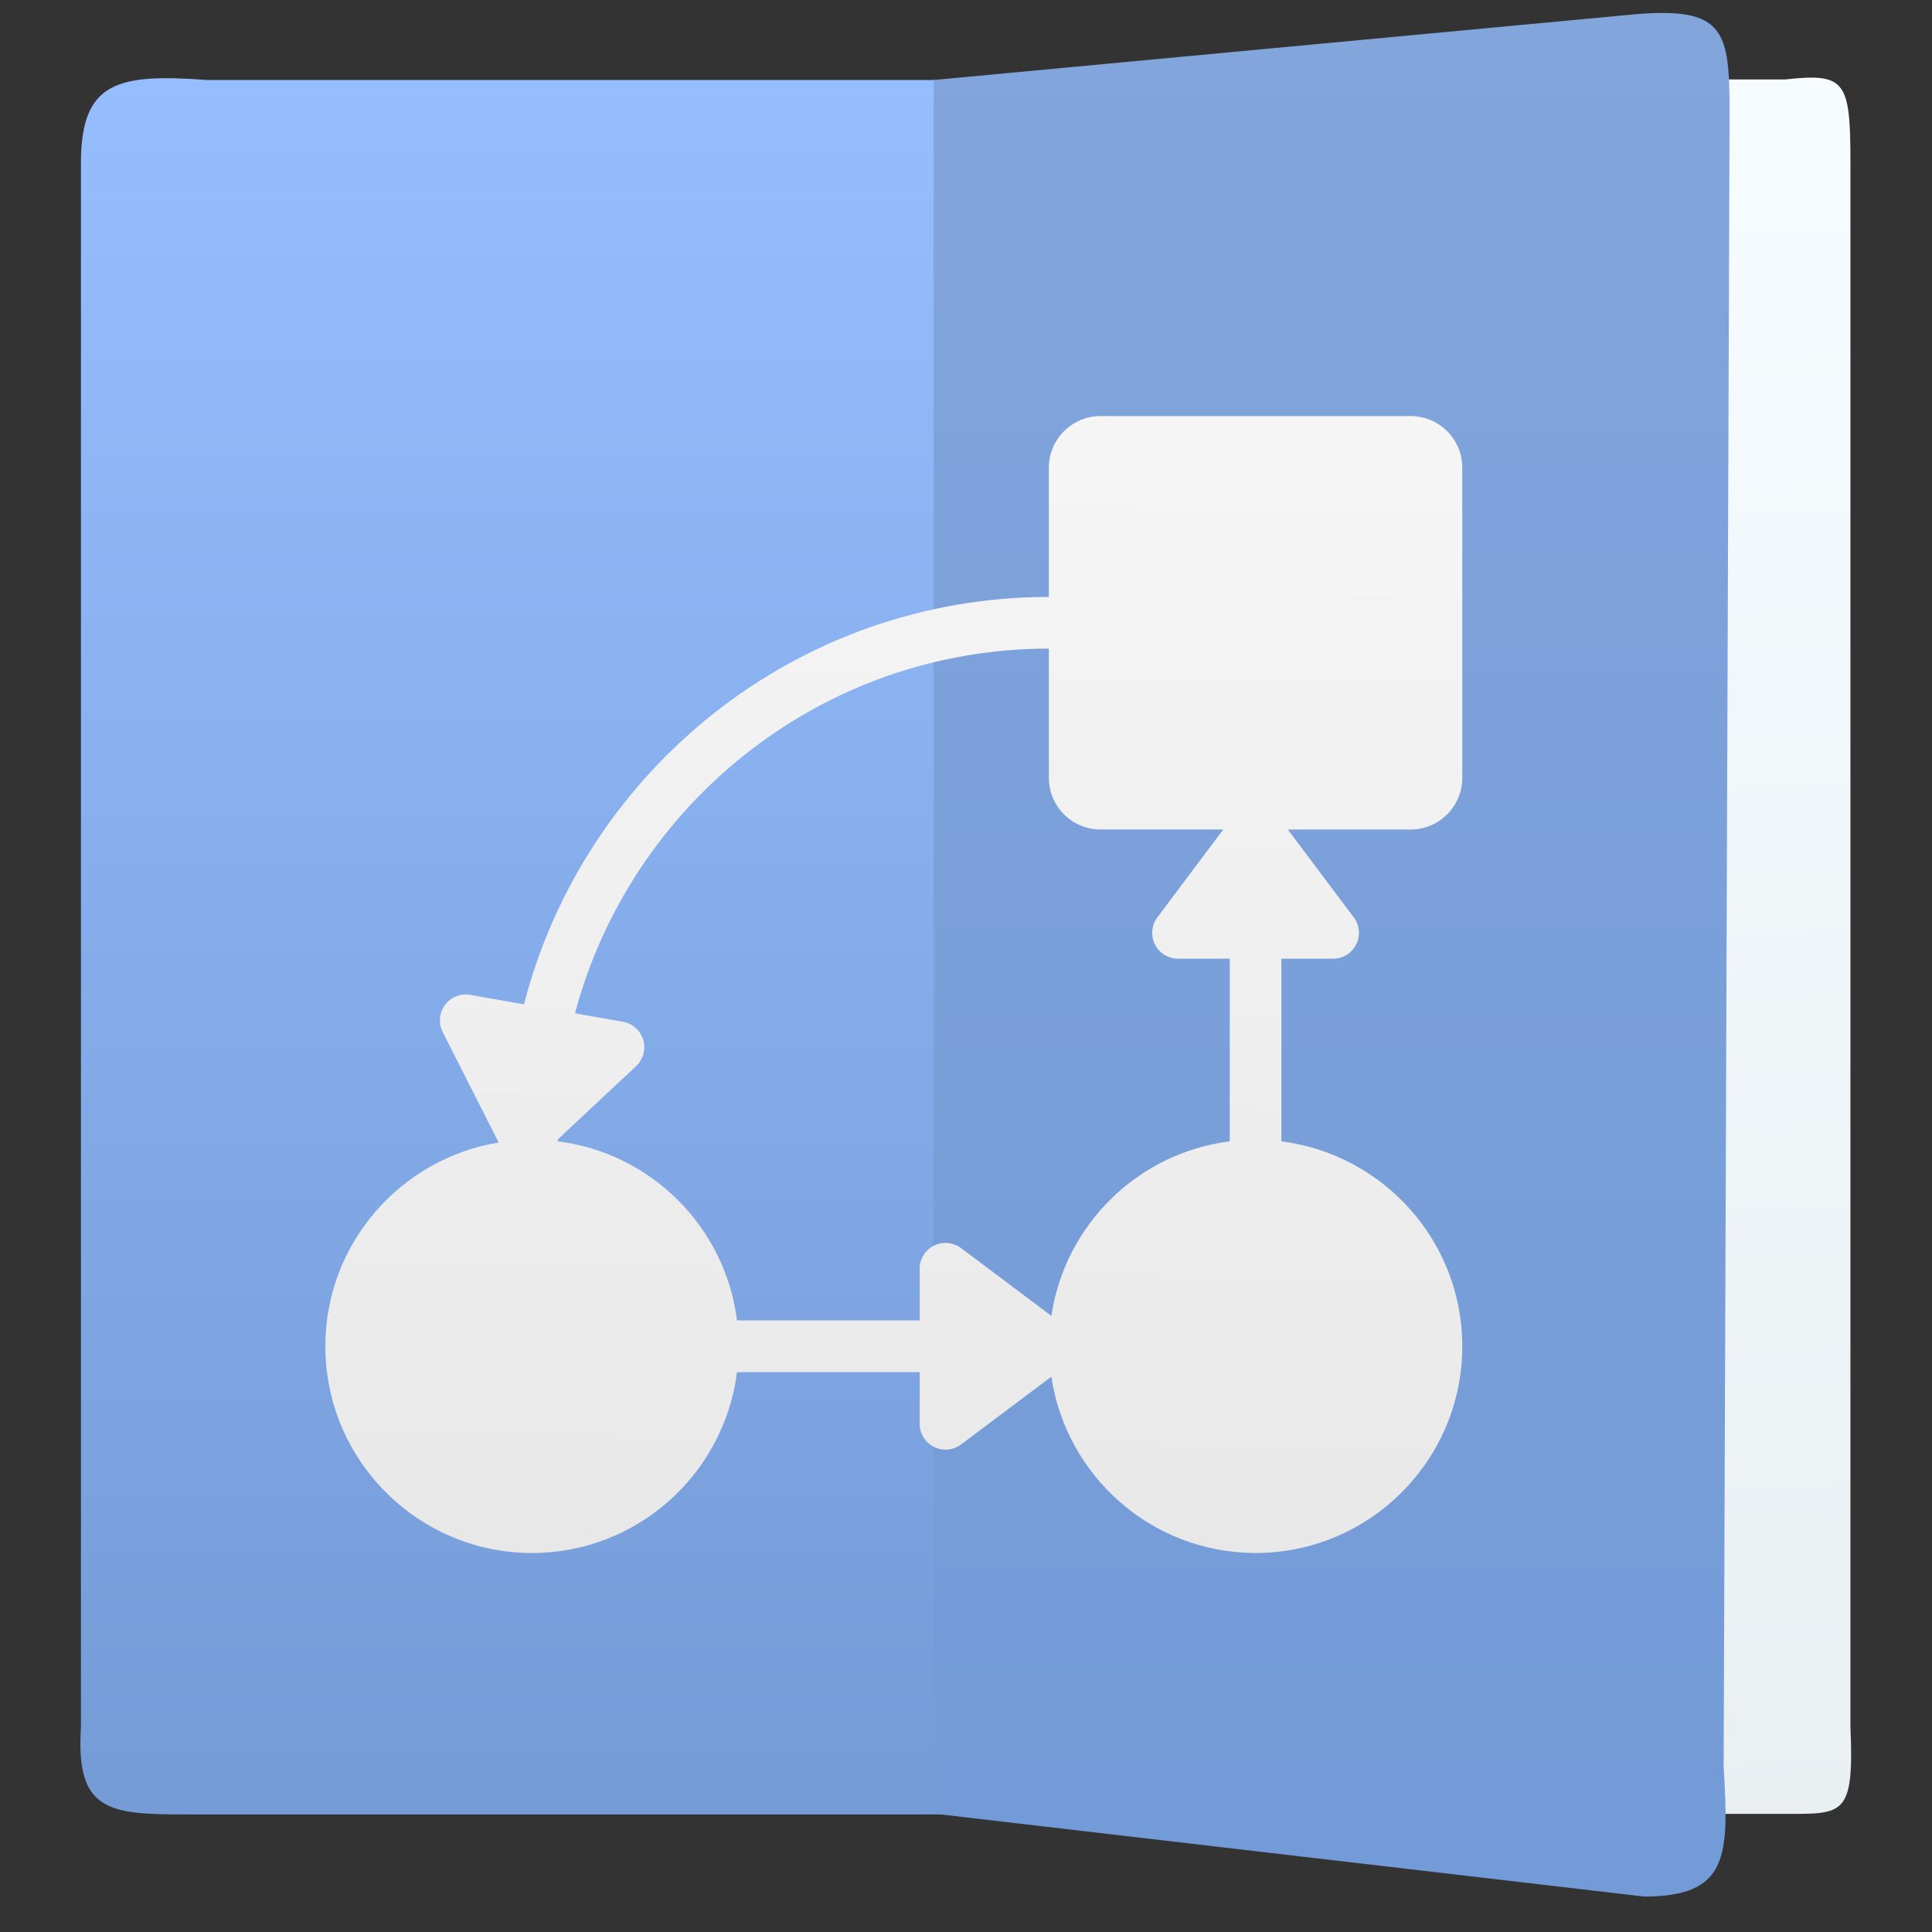
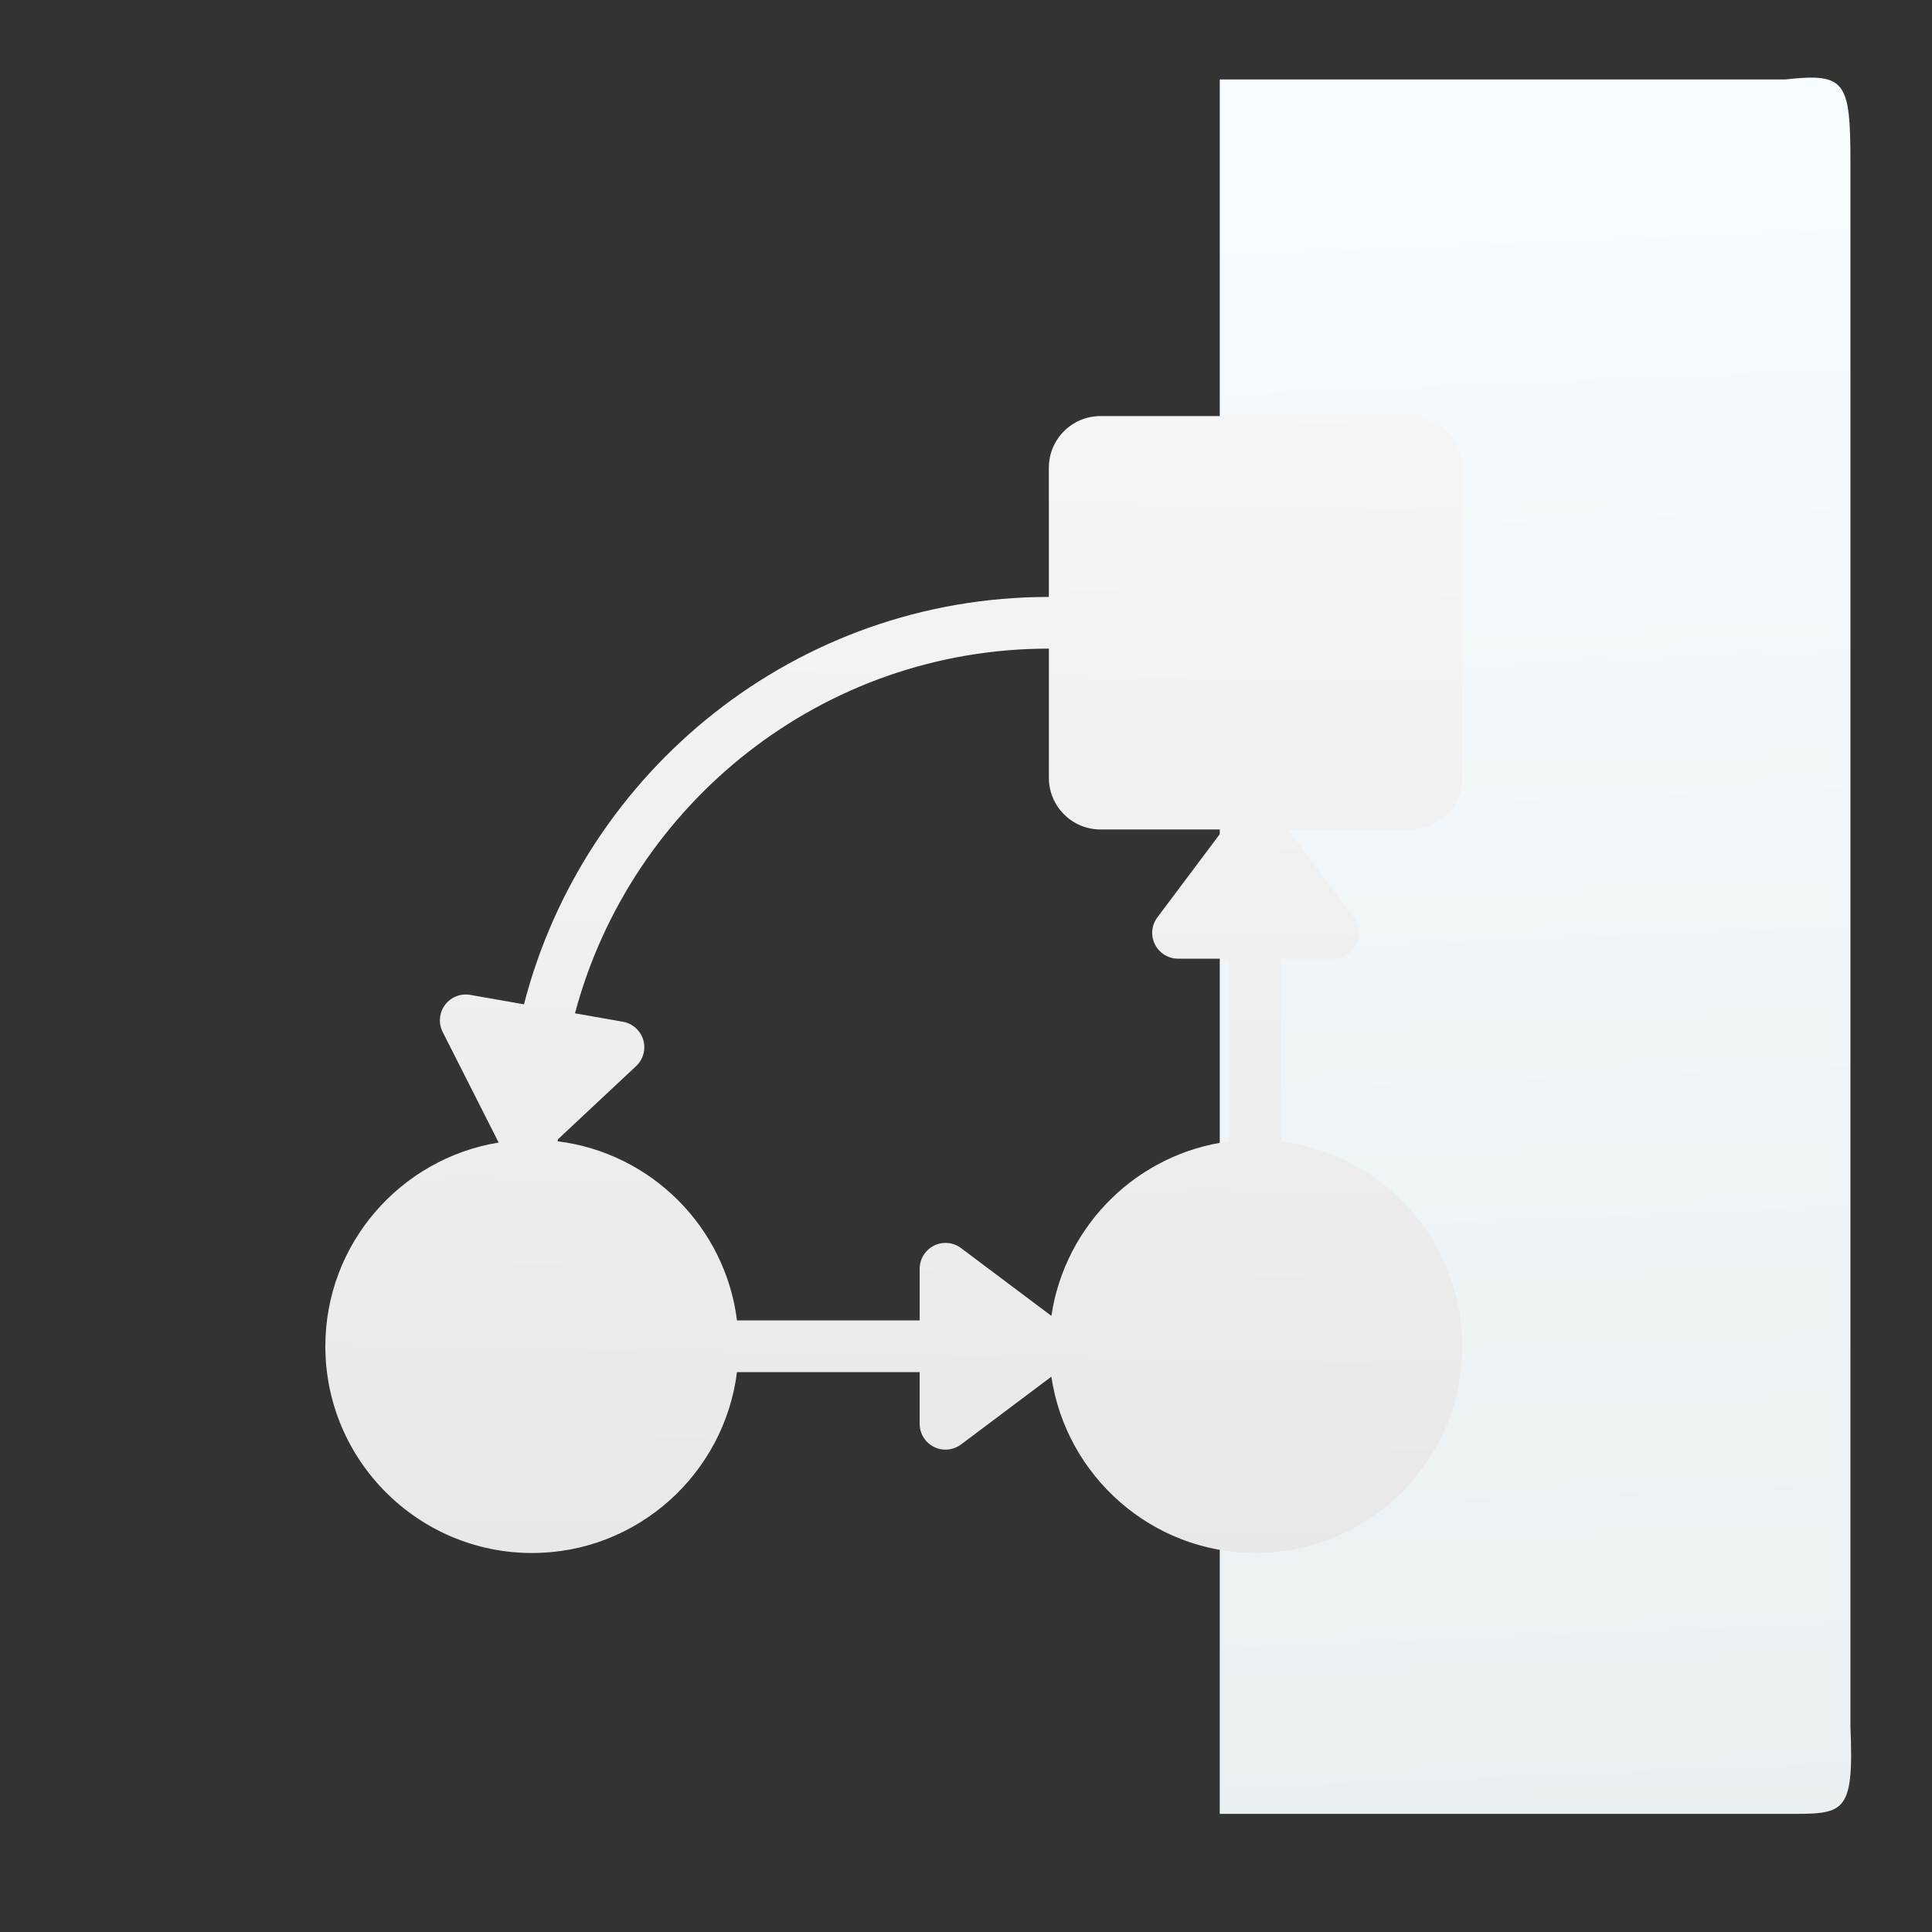
<svg xmlns="http://www.w3.org/2000/svg" viewBox="0 0 48 48">
  <rect x="0" y="0" width="48" height="48" fill="#333333" stroke="none" />
  <linearGradient id="a" gradientTransform="matrix(1.031 0 0 1 -.513 0)" gradientUnits="userSpaceOnUse" x1="17" x2="17" y1="1036.362" y2="1012.362">
    <stop offset="0" stop-color="#759cd7" />
    <stop offset="1" stop-color="#96beff" />
  </linearGradient>
  <linearGradient id="b" gradientTransform="matrix(.69 0 0 1 10.827 0)" gradientUnits="userSpaceOnUse" x1="33.462" x2="34.117" y1="1013.622" y2="1037.208">
    <stop offset="0" stop-color="#f6fbff" />
    <stop offset="1" stop-color="#eaeff2" />
  </linearGradient>
  <linearGradient id="c" gradientUnits="userSpaceOnUse" x1="27.8" x2="27.8" y1="1037.362" y2="1011.362">
    <stop offset="0" stop-color="#739bd7" />
    <stop offset="1" stop-color="#82a5dc" />
  </linearGradient>
  <linearGradient id="d" gradientUnits="userSpaceOnUse" x1="25.178" x2="26.184" y1="58.29" y2="-1.714">
    <stop offset="0" stop-color="#e5e5e6" />
    <stop offset="1" stop-color="#f6f6f7" />
  </linearGradient>
  <g fill-rule="evenodd" transform="matrix(1.759 0 0 1.759 -15.375 -1778.905)">
-     <path d="m11.563 1036.944h11.637l-0-24.498-11.533 0c-1.268-.094-1.783.023-1.783 1.172v22.092c-.08 1.261.446 1.234 1.679 1.234z" fill="url(#a)" />
    <path d="m33.96 1036.936h-7.991v-24.498h7.991c.848-.094.917.023.917 1.172v22.092c.053 1.261-.092 1.234-.917 1.234z" fill="url(#b)" />
-     <path d="m31.958 1038.103-10.03-1.171-0-24.486 9.946-.932c1.23-.094 1.296.245 1.296 1.394l-.084 23.369c.077 1.261.067 1.827-1.129 1.827z" fill="url(#c)" />
  </g>
  <path d="m47 14.955v-12.819c0-1.18-.957-2.136-2.137-2.136h-12.817c-1.181 0-2.137.957-2.137 2.136v5.341c-10.436 0-19.204 7.173-21.698 16.841l-2.221-.391c-.399-.069-.803.091-1.044.416-.24.325-.278.759-.095 1.12l2.314 4.569c-4.056.661-7.165 4.181-7.165 8.423 0 4.712 3.834 8.545 8.546 8.545 4.35 0 7.942-3.27 8.471-7.477h7.551v2.136c0 .405.229.774.591.956.362.18.795.142 1.12-.102l3.734-2.802c.61 4.116 4.158 7.288 8.44 7.288 4.713.001 8.547-3.832 8.547-8.544 0-4.35-3.27-7.943-7.479-8.471v-7.552h2.138c.403 0 .774-.229.954-.59.182-.361.144-.795-.1-1.119l-2.725-3.631h5.072c1.183-.001 2.14-.958 2.14-2.137zm-12.705 6.886c.182.362.551.59.955.59h2.137v7.551c-3.794.478-6.814 3.447-7.373 7.215l-3.736-2.803c-.323-.242-.756-.28-1.118-.101-.361.183-.591.551-.591.956v2.136h-7.551c-.484-3.862-3.553-6.927-7.418-7.405.003-.024.015-.045.015-.071v-.011l3.233-3.027c.295-.276.408-.696.294-1.084-.117-.389-.44-.678-.839-.748l-1.983-.35c2.312-8.665 10.206-15.076 19.59-15.076v5.341c0 1.18.956 2.136 2.137 2.136h5.073l-2.724 3.632c-.244.324-.283.757-.101 1.119z" fill="url(#d)" transform="matrix(.601 0 0 .601 8.083 10.337)" />
</svg>